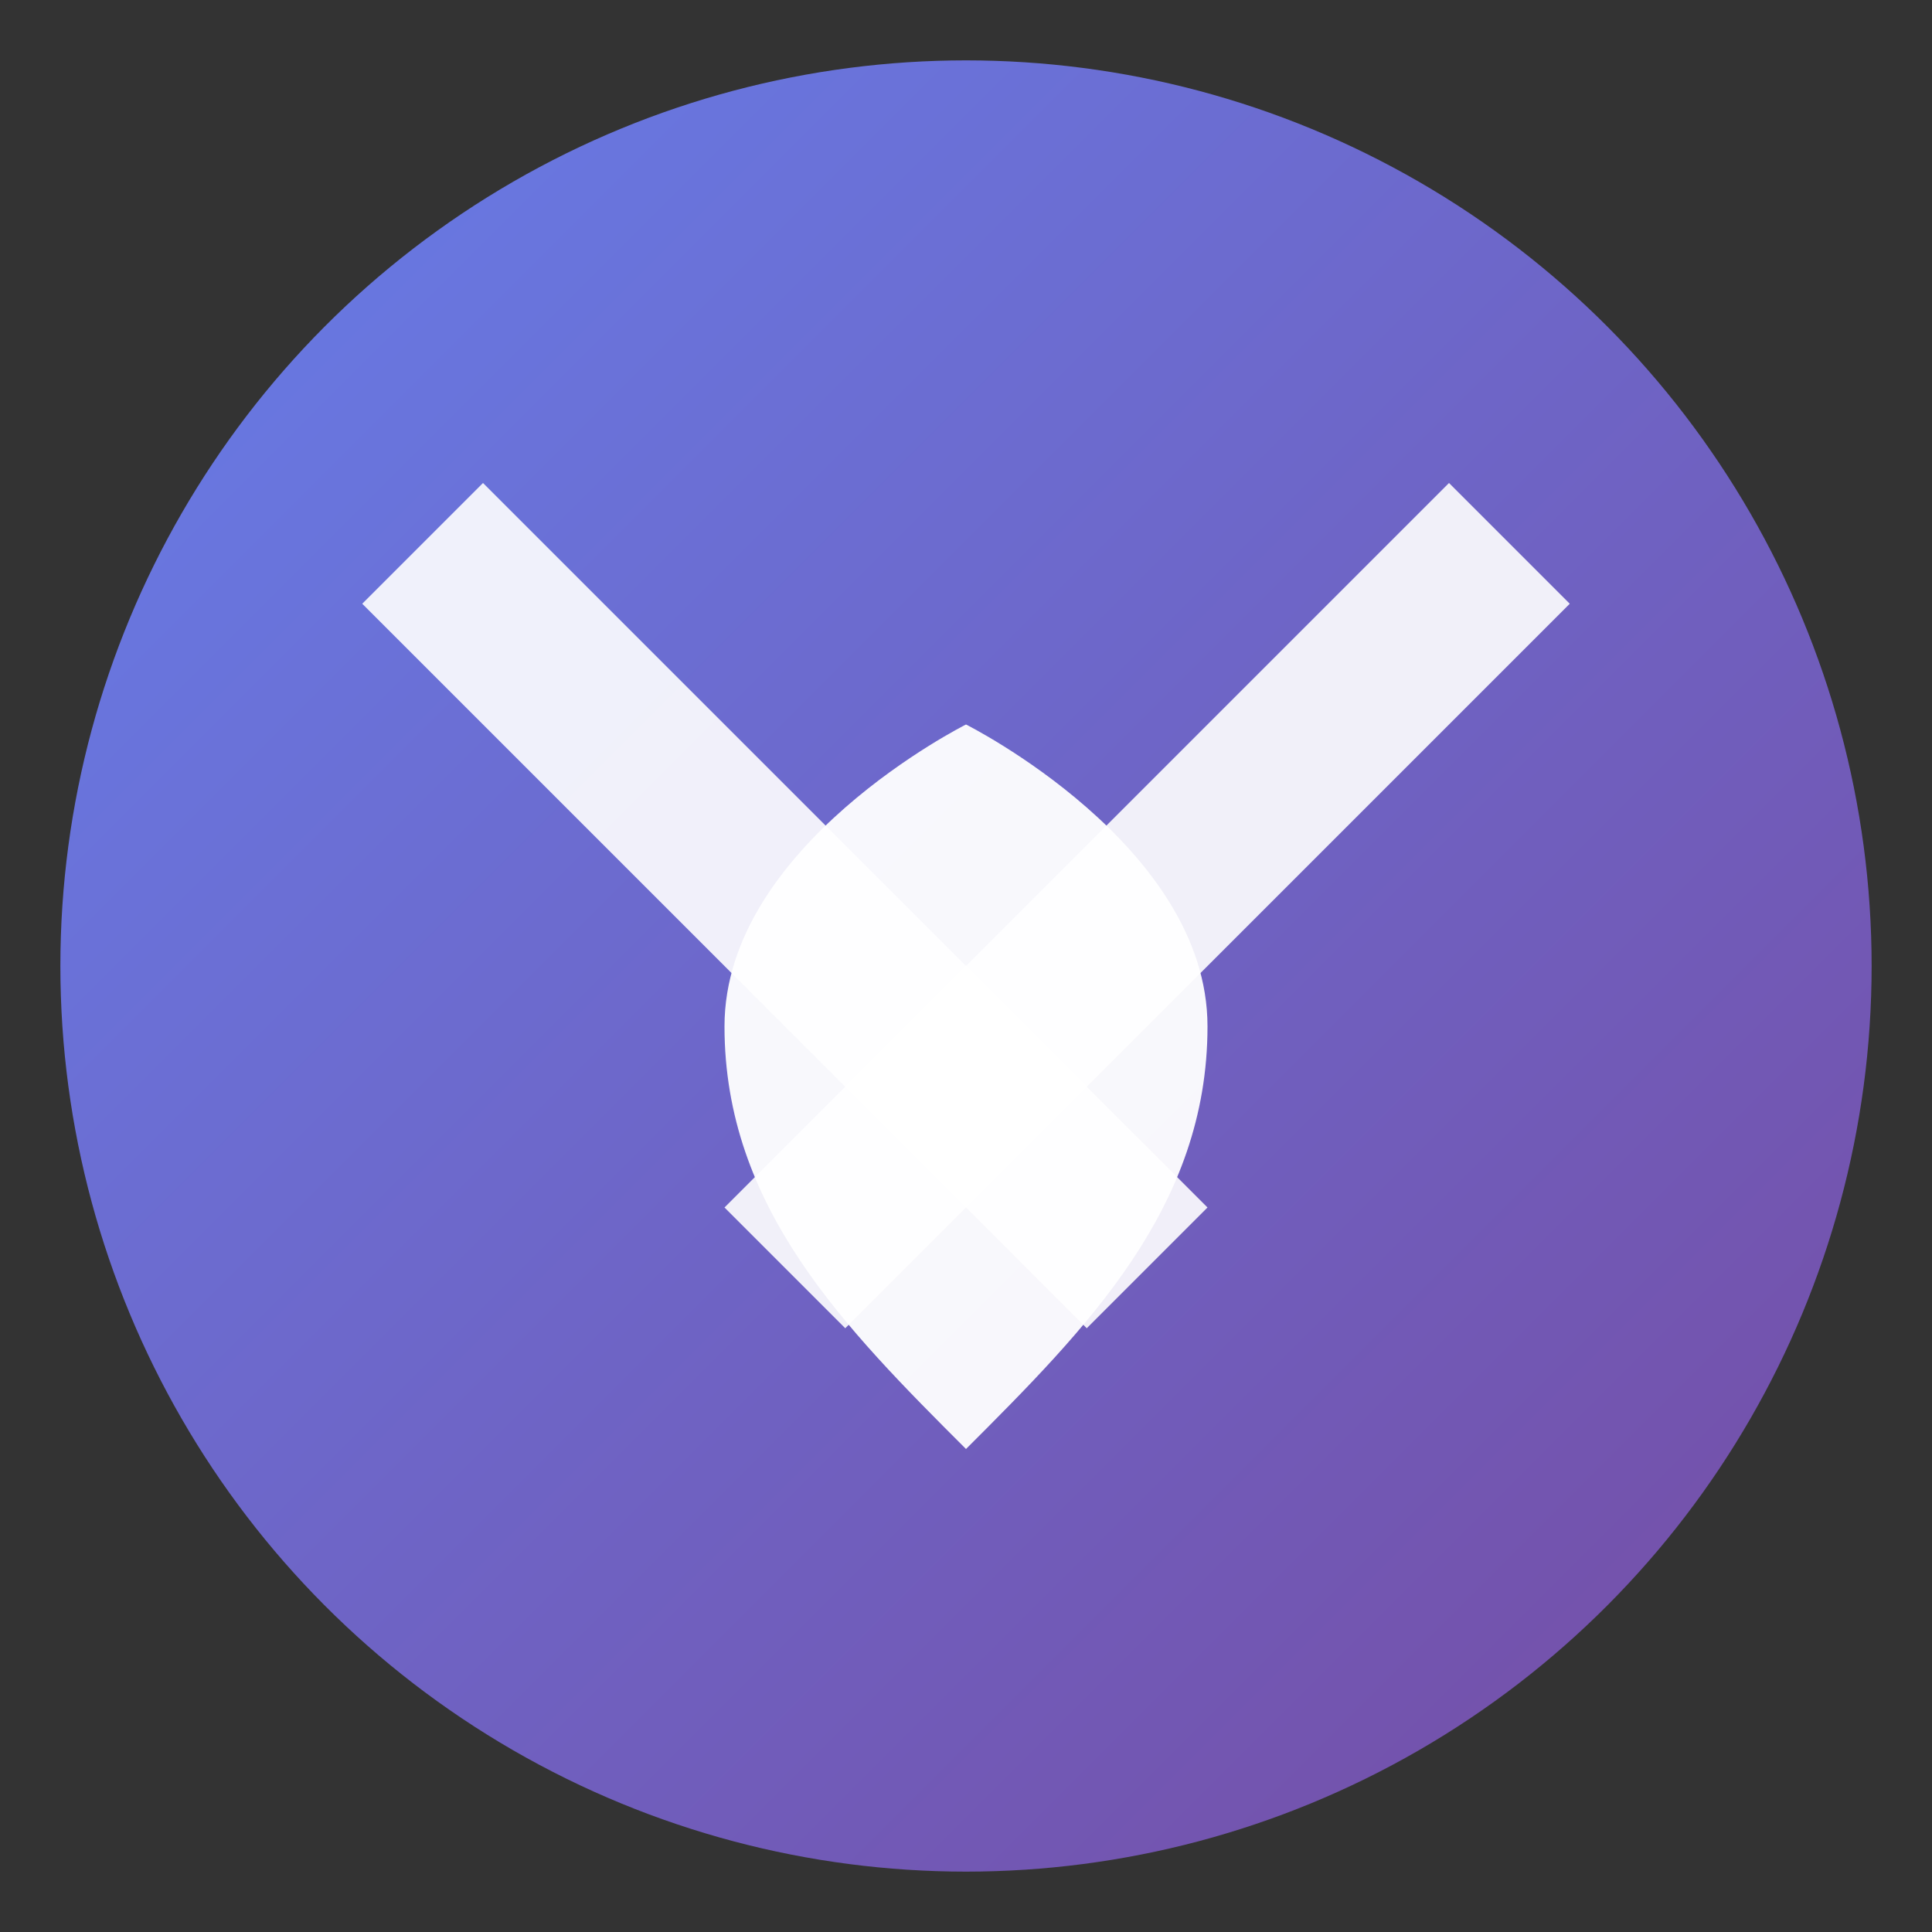
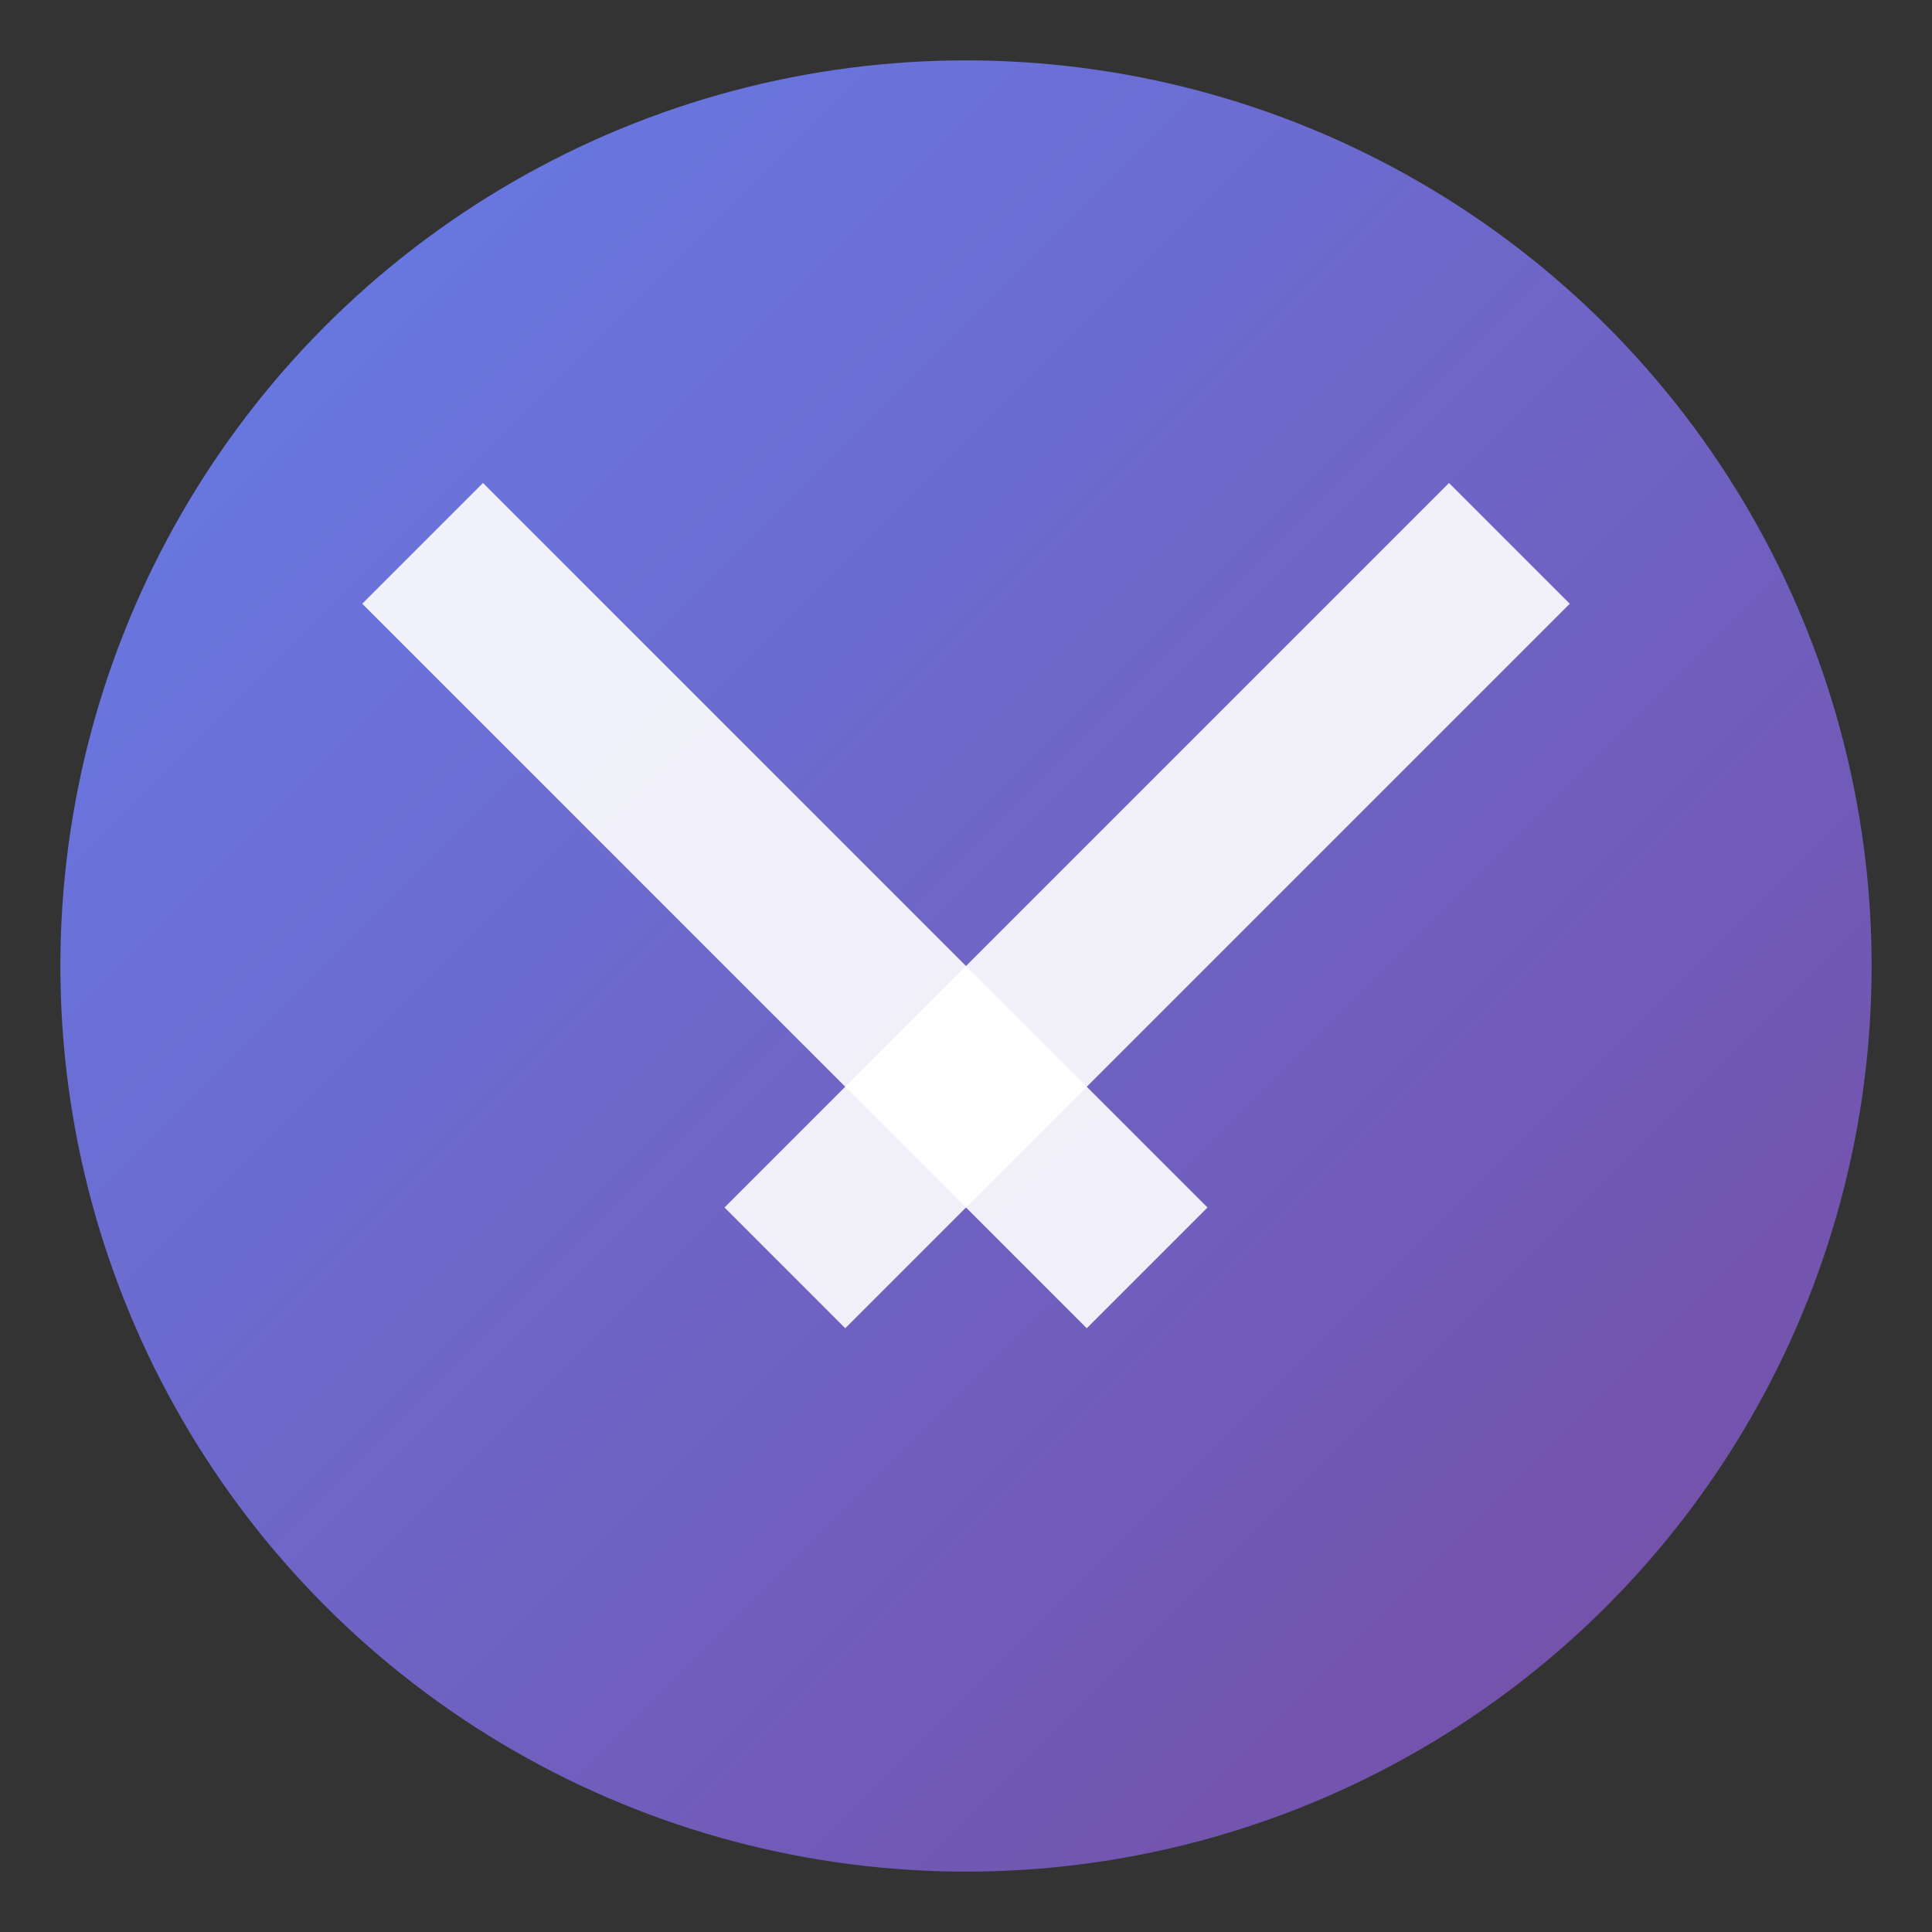
<svg xmlns="http://www.w3.org/2000/svg" viewBox="0 0 32 32">
  <rect x="0" y="0" width="32" height="32" fill="#333333" stroke="none" />
  <defs>
    <linearGradient id="bgGradient" x1="0%" y1="0%" x2="100%" y2="100%">
      <stop offset="0%" style="stop-color:#667eea;stop-opacity:1" />
      <stop offset="100%" style="stop-color:#764ba2;stop-opacity:1" />
    </linearGradient>
  </defs>
  <circle cx="16" cy="16" r="15" fill="url(#bgGradient)" />
  <g fill="white">
    <path d="M 8 8 L 20 20 L 18 22 L 22 26 L 20 24 L 6 10 Z" opacity="0.9" />
    <path d="M 24 8 L 12 20 L 14 22 L 10 26 L 12 24 L 26 10 Z" opacity="0.9" />
-     <path d="M 16 12 C 16 12 20 14 20 17 C 20 20 18 22 16 24 C 14 22 12 20 12 17 C 12 14 16 12 16 12 Z" fill="white" opacity="0.95" />
  </g>
</svg>